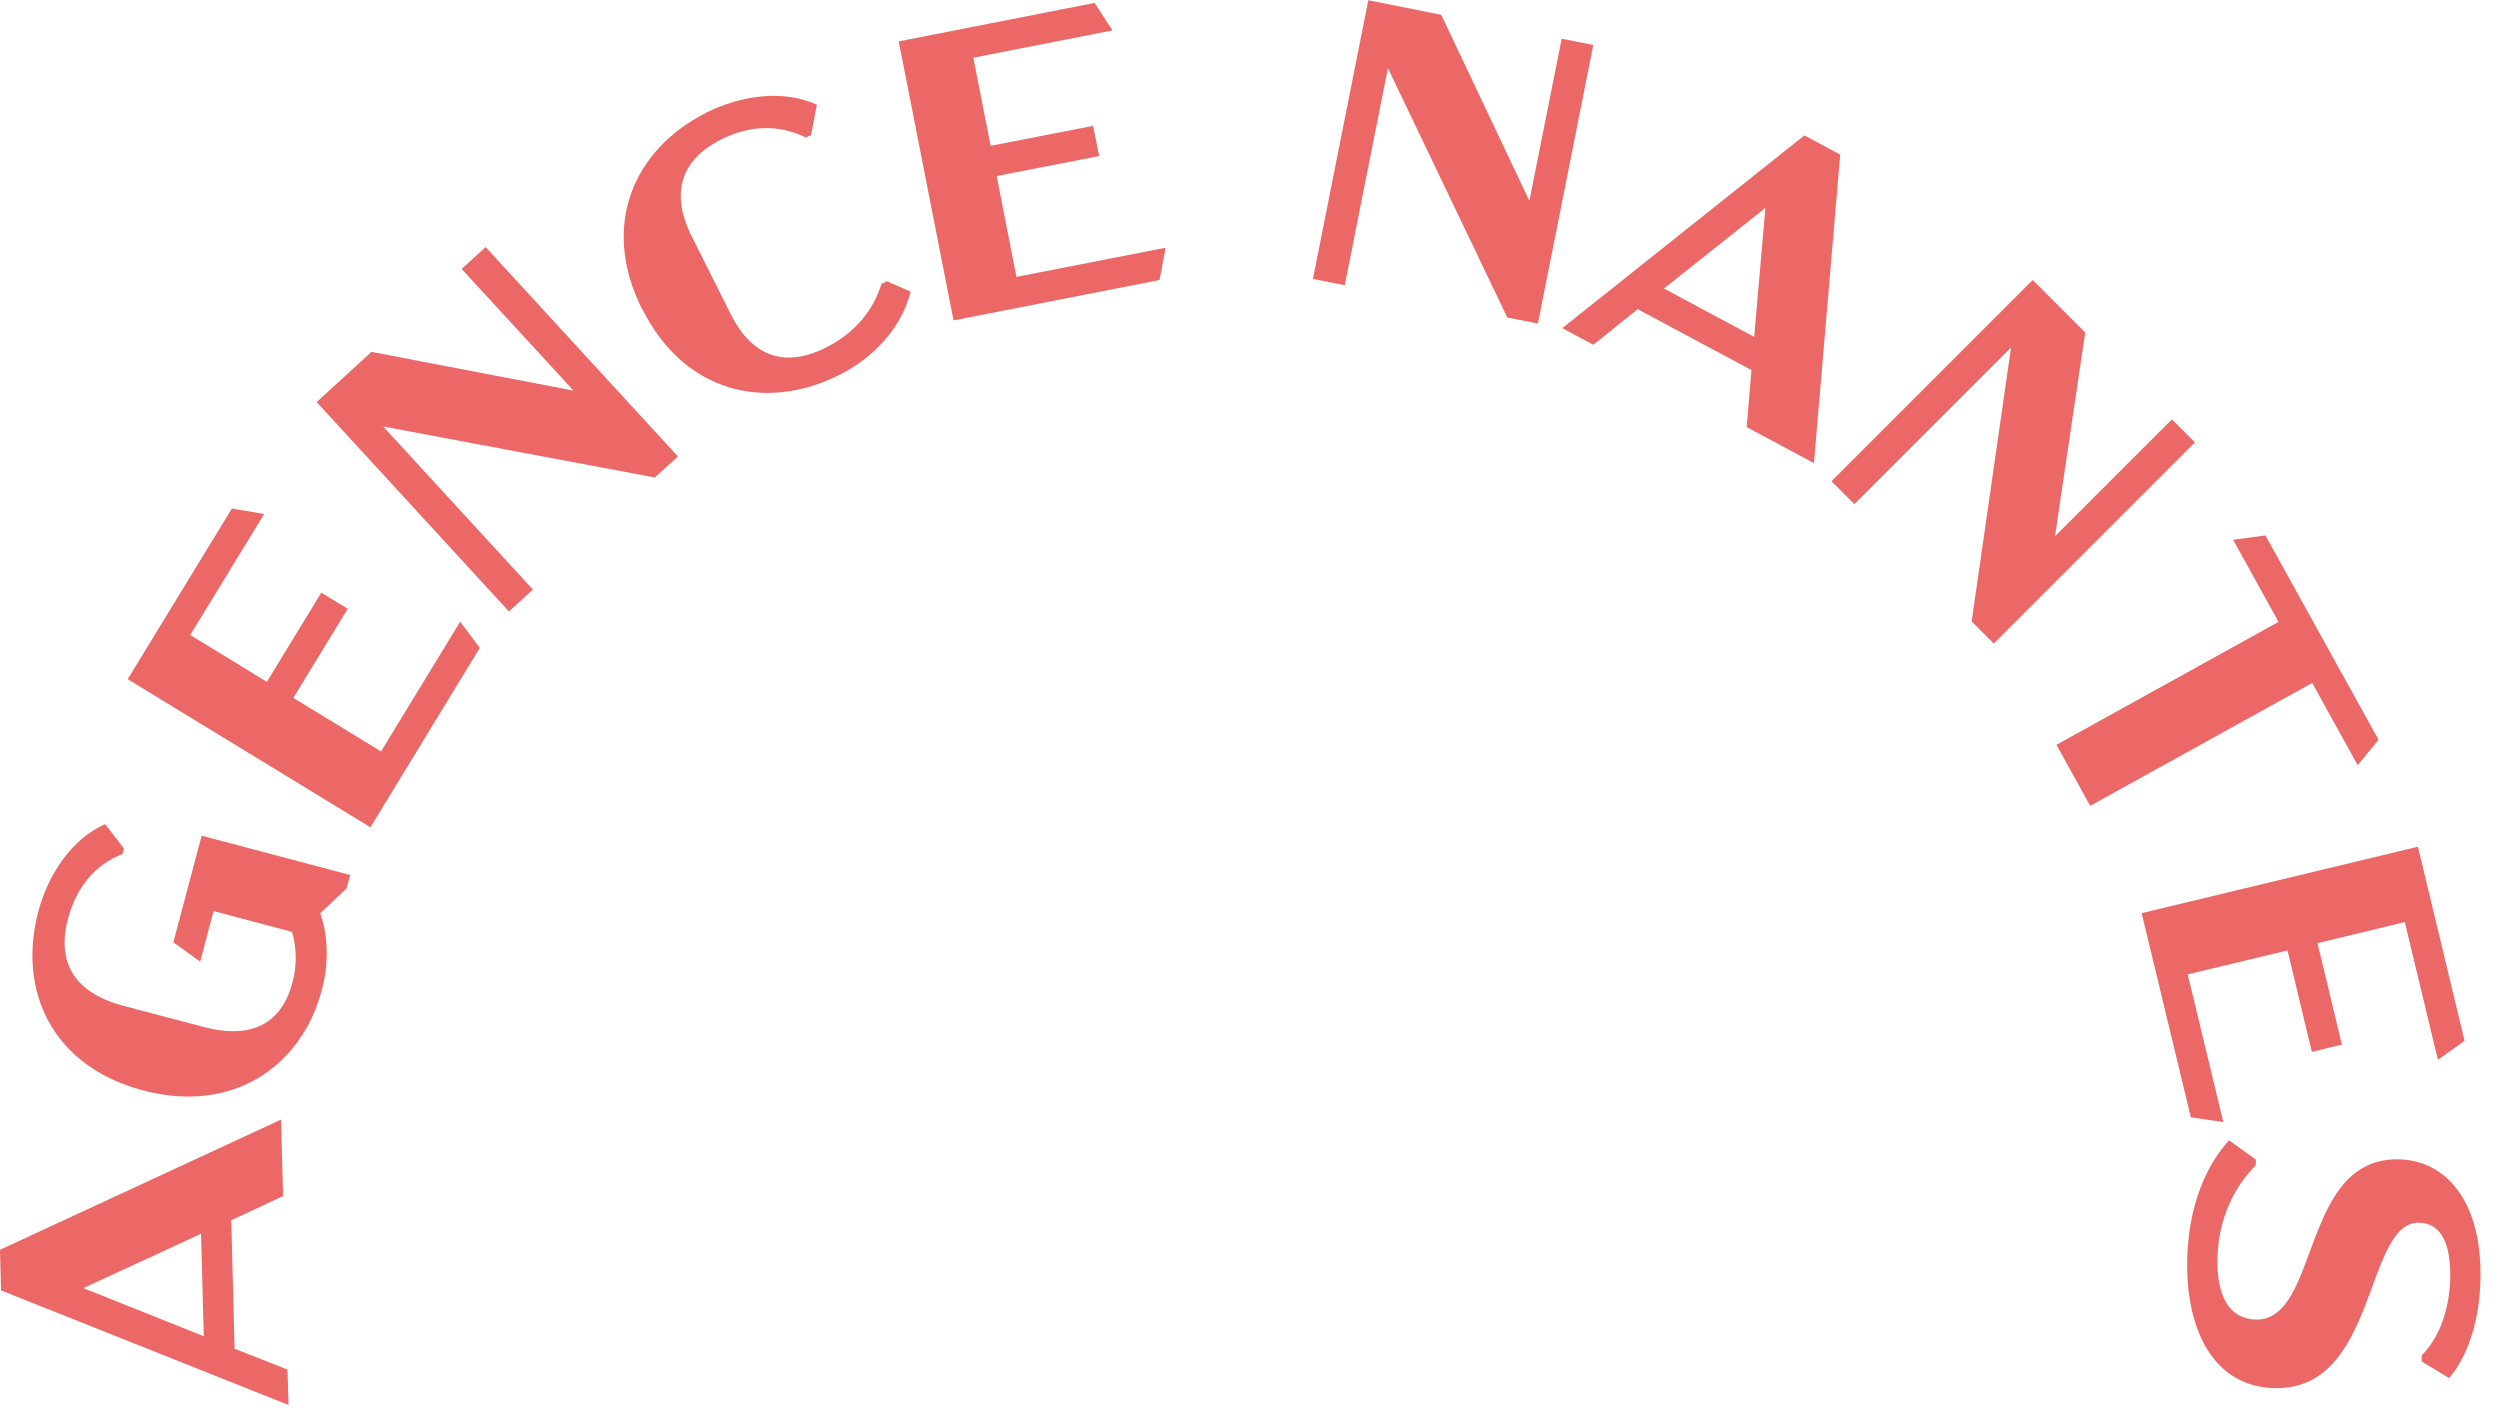
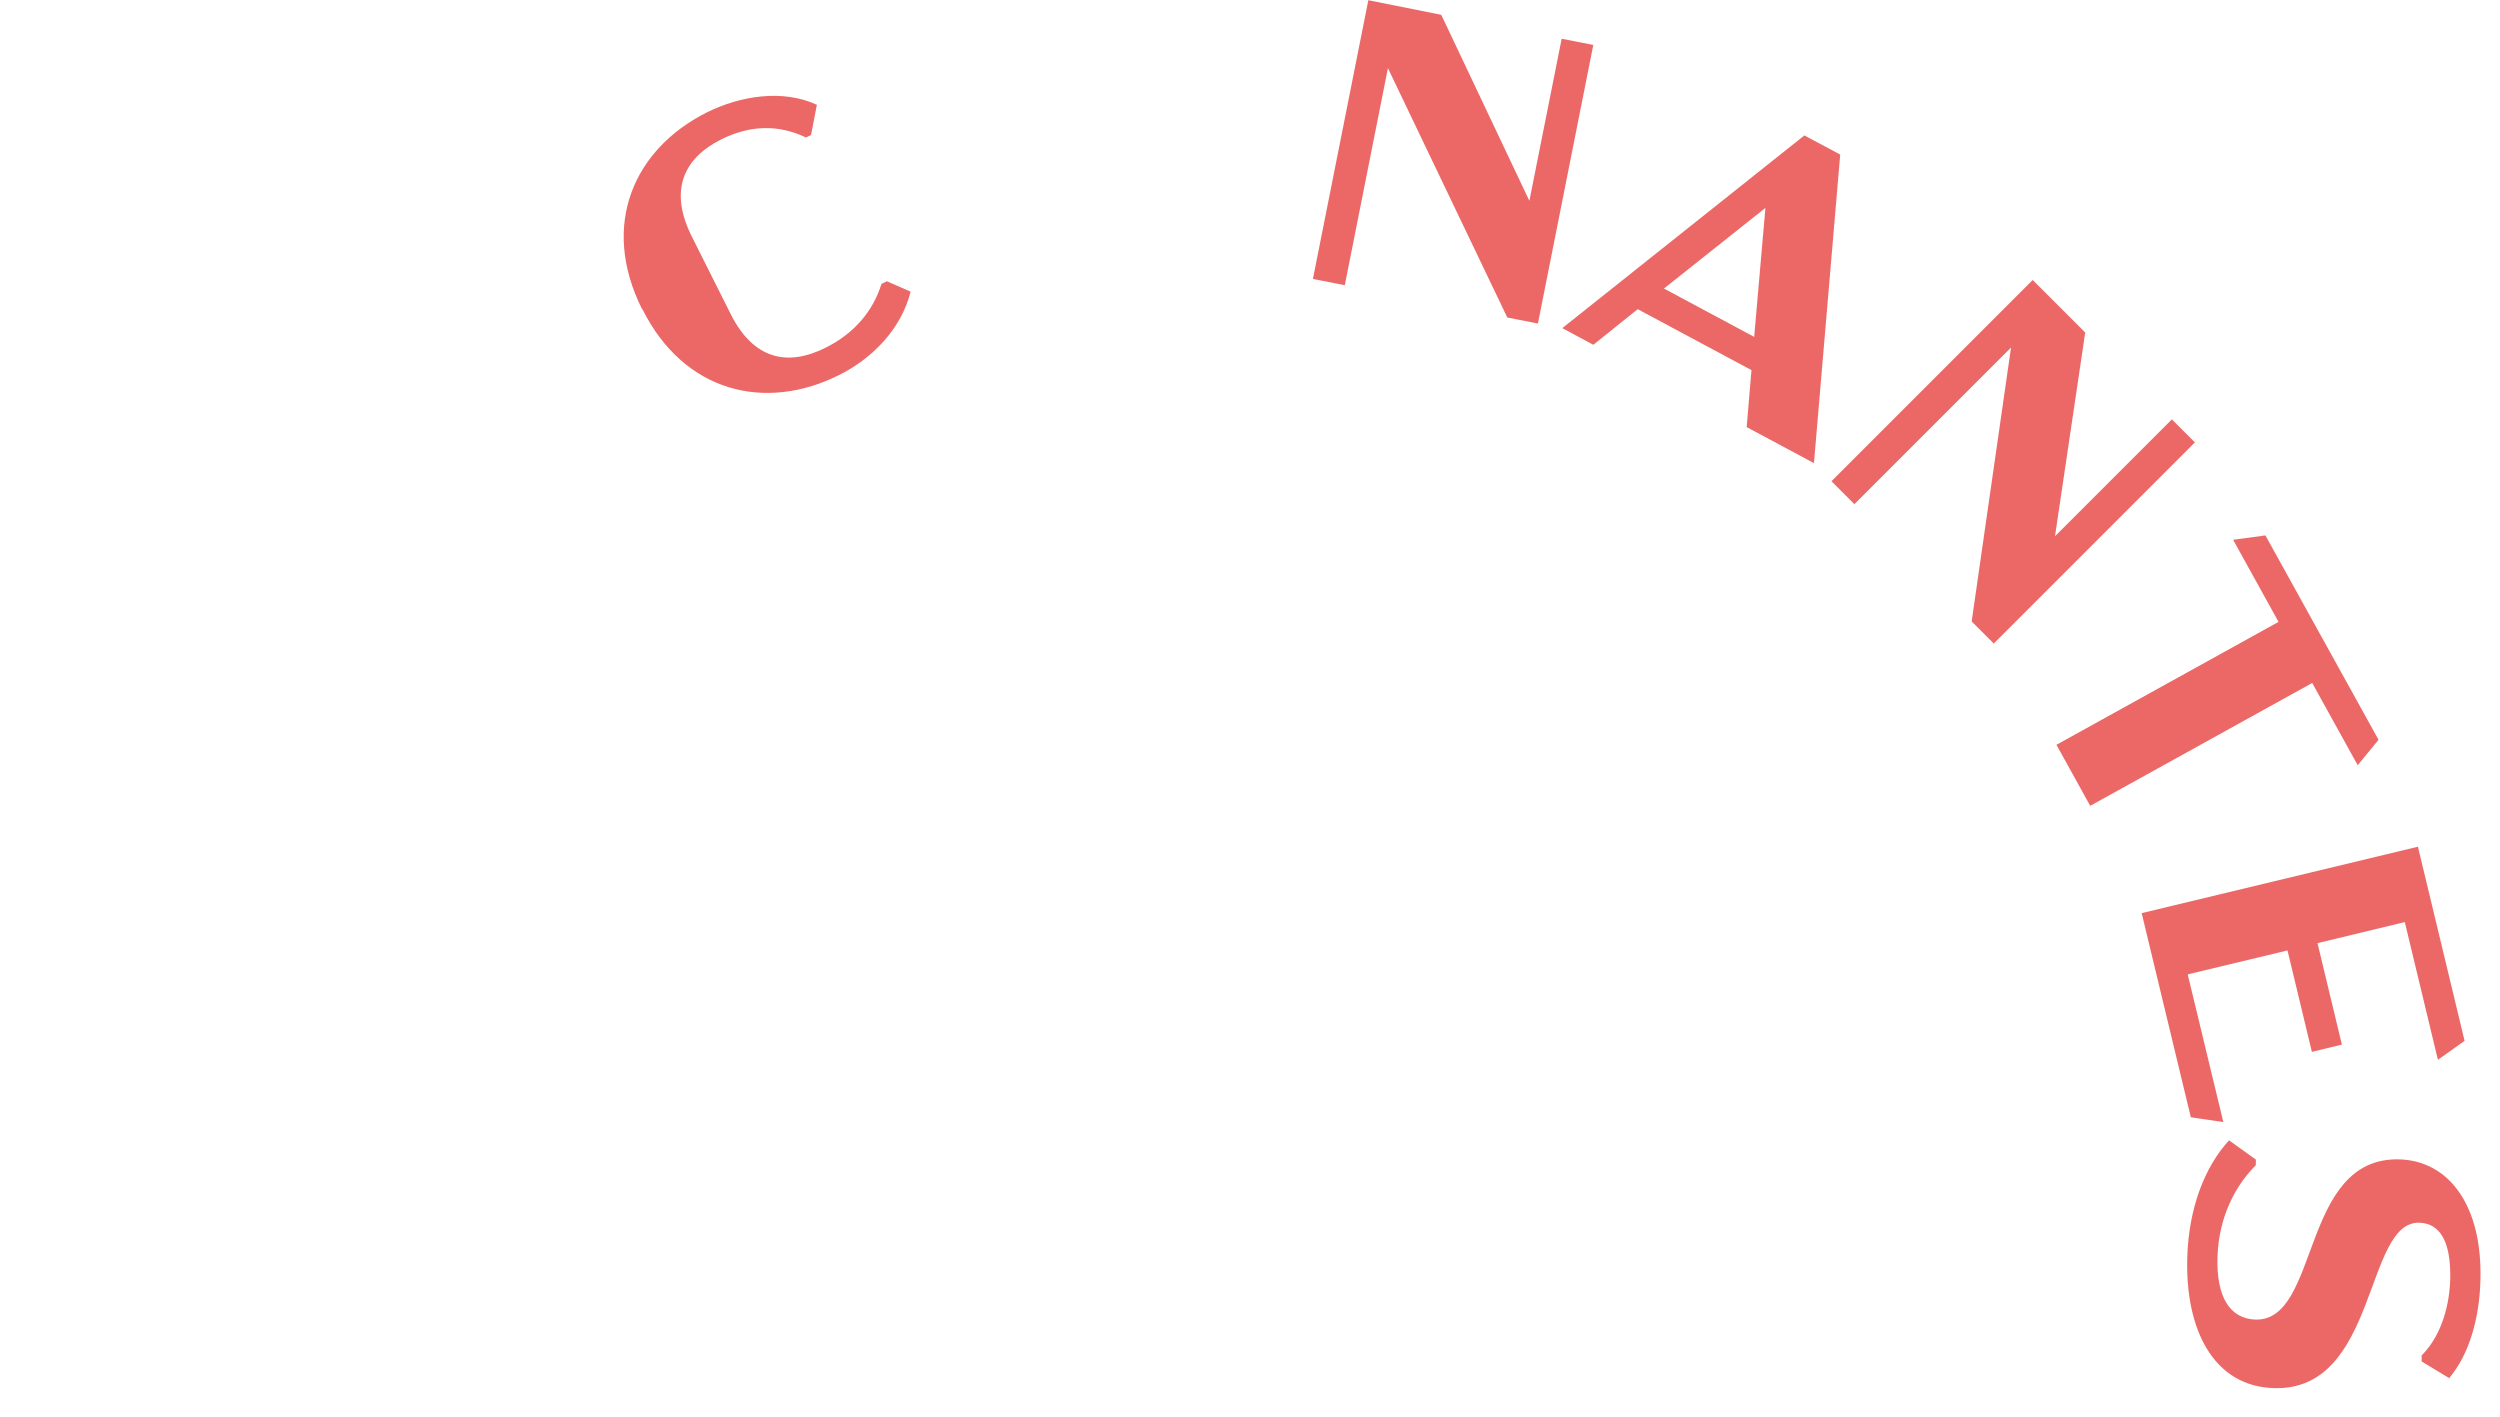
<svg xmlns="http://www.w3.org/2000/svg" width="120" height="68" viewBox="0 0 120 68" fill="none">
  <g id="Calque_1" clip-path="url(#clip0_2304_1109)">
-     <path id="Vector" d="M11.1 58.56L11.26 64.74L13.8 65.74L13.85 67.44L0.05 61.94L0 59.99L13.49 53.74L13.59 57.41L11.1 58.57V58.56ZM9.65 59.22L4 61.83L9.78 64.14L9.65 59.22Z" fill="#EB6867" />
-     <path id="Vector_2" d="M9.67 40.11L16.81 42L16.64 42.64L15.37 43.84C15.72 44.82 15.82 46.12 15.45 47.51C14.49 51.15 11.22 53.49 6.87 52.34C2.48 51.18 0.84 47.54 1.84 43.75C2.29 42.04 3.41 40.27 5.05 39.56L5.95 40.73L5.88 40.99C4.51 41.53 3.65 42.64 3.26 44.11C2.74 46.09 3.46 47.63 5.93 48.28L9.76 49.29C12.17 49.93 13.53 49.06 14.04 47.16C14.26 46.31 14.24 45.5 14.02 44.73L10.25 43.73L9.61 46.16L8.32 45.23L9.68 40.11H9.67Z" fill="#EB6867" />
-     <path id="Vector_3" d="M6.13 32.6L11.13 24.41L12.68 24.67L9.13 30.48L12.81 32.73L15.42 28.45L16.69 29.22L14.08 33.5L18.29 36.07L22.09 29.84L23.03 31.1L17.78 39.71L6.13 32.6Z" fill="#EB6867" />
-     <path id="Vector_4" d="M23.31 11.86L32.54 21.91L31.43 22.92L18.39 20.47L25.58 28.3L24.43 29.35L15.2 19.3L17.83 16.89L27.53 18.75L22.16 12.91L23.31 11.86Z" fill="#EB6867" />
    <path id="Vector_5" d="M30.82 14.84C28.79 10.78 30.44 7.14 33.94 5.39C35.53 4.6 37.57 4.27 39.21 5.03L38.93 6.48L38.69 6.6C37.32 5.95 35.98 6.02 34.62 6.69C32.82 7.59 32.09 9.13 33.21 11.36L35.07 15.07C36.16 17.25 37.8 17.61 39.63 16.69C40.99 16.01 41.9 14.95 42.31 13.63L42.57 13.5L43.71 14C43.25 15.82 41.85 17.22 40.26 18.01C36.75 19.76 32.84 18.86 30.83 14.83L30.82 14.84Z" fill="#EB6867" />
-     <path id="Vector_6" d="M43.12 1.99L52.54 0.14L53.4 1.46L46.72 2.77L47.55 7L52.47 6.04L52.76 7.49L47.84 8.45L48.79 13.29L55.95 11.89L55.66 13.44L45.77 15.38L43.14 1.99H43.12Z" fill="#EB6867" />
    <path id="Vector_7" d="M76.48 2.15L73.82 15.53L72.35 15.24L66.62 3.27L64.55 13.69L63.02 13.39L65.68 0.01L69.18 0.71L73.41 9.64L74.96 1.86L76.49 2.16L76.48 2.15Z" fill="#EB6867" />
    <path id="Vector_8" d="M84.06 17.76L78.61 14.84L76.48 16.55L74.99 15.75L86.61 6.5L88.33 7.42L87.07 22.23L83.84 20.5L84.07 17.77L84.06 17.76ZM84.2 16.18L84.74 9.98L79.87 13.85L84.2 16.17V16.18Z" fill="#EB6867" />
    <path id="Vector_9" d="M105.36 21.23L95.7 30.89L94.64 29.83L96.53 16.68L89.01 24.2L87.91 23.1L97.57 13.44L100.09 15.96L98.64 25.74L104.25 20.13L105.35 21.23H105.36Z" fill="#EB6867" />
    <path id="Vector_10" d="M110.99 32.78L100.33 38.68L98.71 35.75L109.37 29.85L107.19 25.91L108.74 25.7L114.17 35.51L113.17 36.73L110.99 32.79V32.78Z" fill="#EB6867" />
    <path id="Vector_11" d="M116.06 40.64L118.3 49.96L117.02 50.87L115.43 44.26L111.24 45.27L112.41 50.14L110.97 50.49L109.8 45.62L105.01 46.77L106.72 53.86L105.16 53.63L102.8 43.83L116.07 40.64H116.06Z" fill="#EB6867" />
    <path id="Vector_12" d="M107 54.74L108.28 55.66V55.93C107.31 56.9 106.5 58.39 106.44 60.34C106.38 62.21 107.01 63.3 108.26 63.34C111.38 63.43 110.4 55.51 115.18 55.65C117.5 55.72 119.17 57.8 119.06 61.48C119.01 63.23 118.55 64.98 117.56 66.15L116.24 65.35V65.06C117.07 64.23 117.56 62.91 117.61 61.43C117.66 59.58 117.11 58.72 116.13 58.69C113.48 58.61 114.15 66.78 109.15 66.63C106.27 66.55 104.88 63.85 104.99 60.34C105.06 58 105.82 56 107.01 54.72L107 54.74Z" fill="#EB6867" />
  </g>
  <defs>
    <clipPath id="clip0_2304_1109">
      <rect width="119.07" height="67.44" fill="white" />
    </clipPath>
  </defs>
</svg>